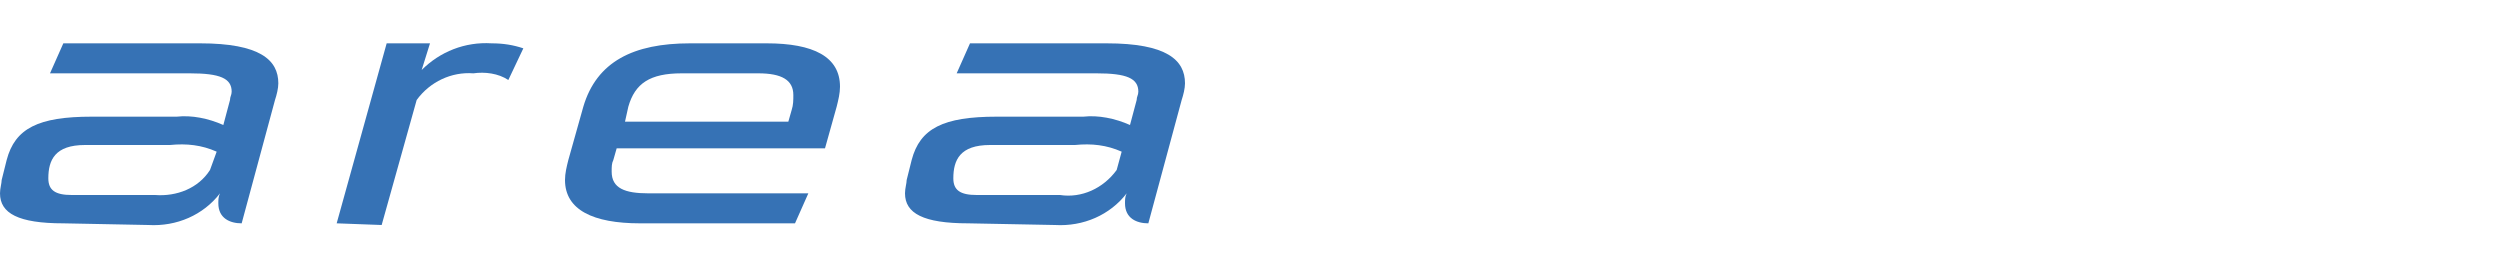
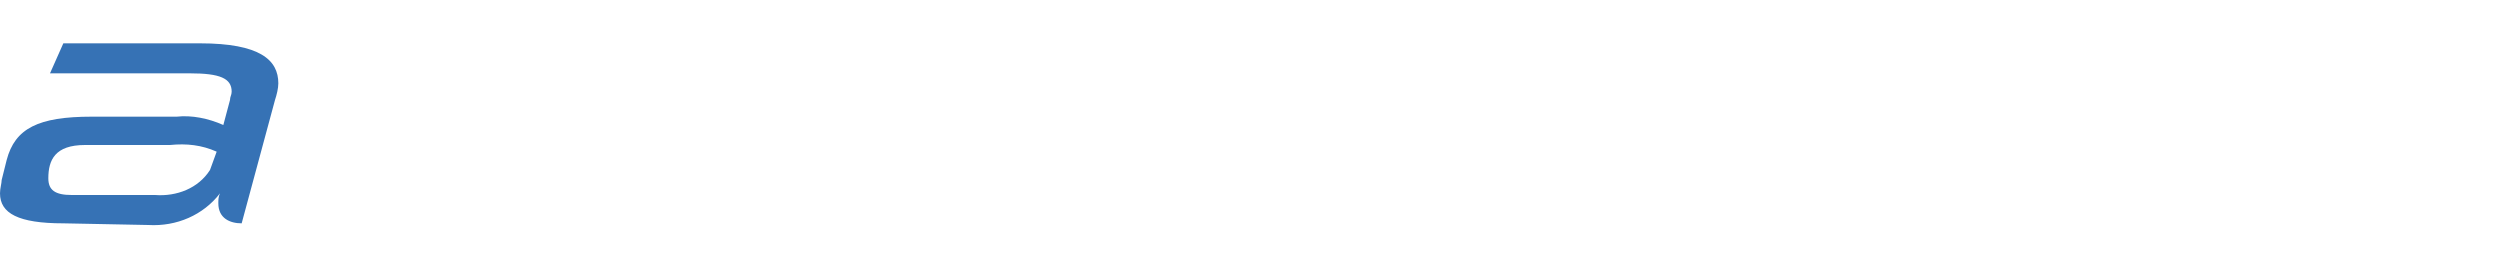
<svg xmlns="http://www.w3.org/2000/svg" version="1.1" id="レイヤー_1" x="0px" y="0px" viewBox="0 0 150 16" style="enable-background:new 0 0 150 16;" xml:space="preserve">
  <style type="text/css">
	.st0{fill:#3672B5;}
	.st1{fill:none;}
</style>
  <g>
    <path class="st0" d="M3.8,13.4c-2.7,0-3.8-0.6-3.8-1.8c0-0.3,0.1-0.6,0.1-0.8l0.3-1.2c0.5-1.9,1.9-2.6,5.1-2.6h5.1   c0.9-0.1,1.9,0.1,2.8,0.5L13.8,6c0-0.2,0.1-0.3,0.1-0.5c0-0.8-0.7-1.1-2.5-1.1H3l0.8-1.8h8.2c3.6,0,4.7,1,4.7,2.4   c0,0.3-0.1,0.7-0.2,1l-2,7.4c-0.7,0-1.4-0.3-1.4-1.2c0-0.2,0-0.4,0.1-0.6c-1,1.3-2.6,2-4.3,1.9L3.8,13.4z M13,9.1   c-0.9-0.4-1.8-0.5-2.8-0.4H5.1c-1.8,0-2.2,0.9-2.2,2c0,0.7,0.4,1,1.4,1h5c1.3,0.1,2.6-0.4,3.3-1.5L13,9.1z" />
-     <path class="st0" d="M20.2,13.4l3-10.8h2.6l-0.5,1.6c1.1-1.1,2.6-1.7,4.2-1.6c0.7,0,1.3,0.1,1.9,0.3l-0.9,1.9   c-0.6-0.4-1.4-0.5-2.1-0.4c-1.3-0.1-2.6,0.5-3.4,1.6l-2.1,7.5L20.2,13.4z" />
-     <path class="st0" d="M38.4,13.4c-2.8,0-4.5-0.8-4.5-2.6c0-0.4,0.1-0.8,0.2-1.2L35,6.4c0.8-2.7,3-3.8,6.4-3.8H46   c2.8,0,4.4,0.8,4.4,2.6c0,0.4-0.1,0.8-0.2,1.2l-0.7,2.5H37l-0.2,0.7c-0.1,0.2-0.1,0.4-0.1,0.7c0,1,0.8,1.3,2.2,1.3h9.6l-0.8,1.8   L38.4,13.4z M47.5,6.6c0.1-0.3,0.1-0.6,0.1-0.9c0-0.9-0.7-1.3-2.1-1.3h-4.6c-1.9,0-2.8,0.6-3.2,2l-0.2,0.9h9.8L47.5,6.6z" />
-     <path class="st0" d="M58.1,13.4c-2.7,0-3.8-0.6-3.8-1.8c0-0.3,0.1-0.6,0.1-0.8l0.3-1.2c0.5-1.9,1.9-2.6,5.1-2.6H65   c0.9-0.1,1.9,0.1,2.8,0.5L68.2,6c0-0.2,0.1-0.3,0.1-0.5c0-0.8-0.7-1.1-2.5-1.1h-8.4l0.8-1.8h8.2c3.6,0,4.7,1,4.7,2.4   c0,0.3-0.1,0.7-0.2,1l-2,7.4c-0.7,0-1.4-0.3-1.4-1.2c0-0.2,0-0.4,0.1-0.6c-1,1.3-2.6,2-4.3,1.9L58.1,13.4z M67.3,9.1   c-0.9-0.4-1.8-0.5-2.8-0.4h-5.1c-1.8,0-2.2,0.9-2.2,2c0,0.7,0.4,1,1.4,1h5c1.3,0.2,2.6-0.4,3.4-1.5L67.3,9.1z" />
  </g>
  <path class="st1" d="M0,0h150v16H0V0z" />
</svg>